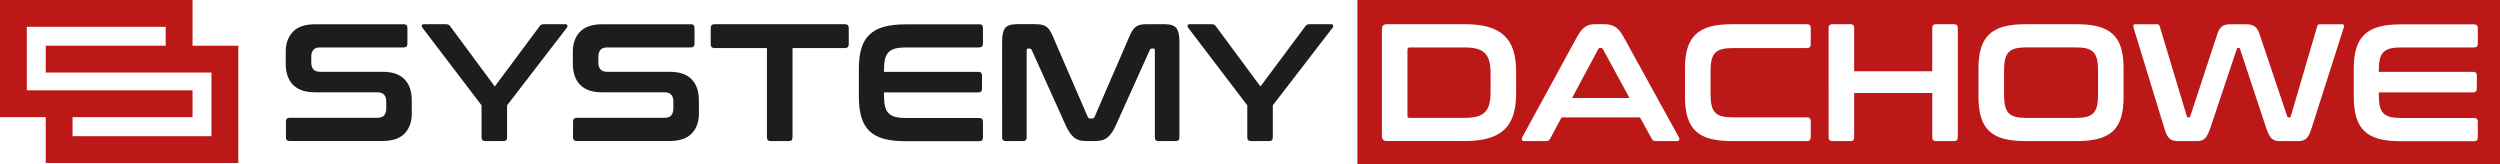
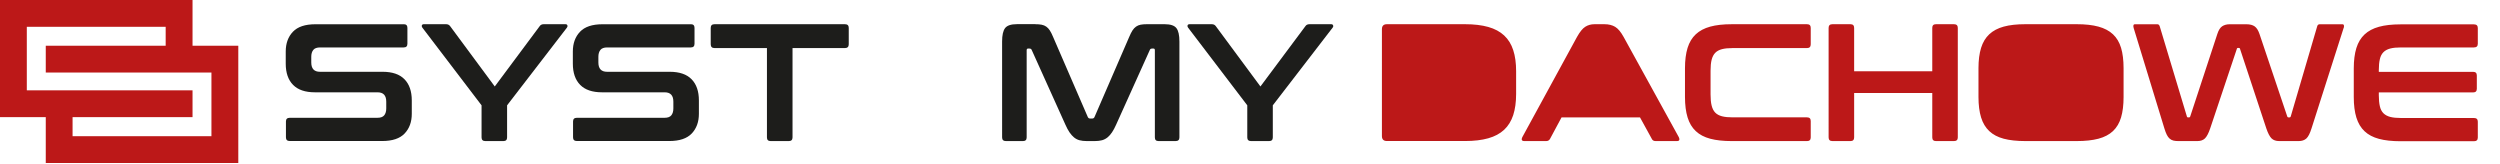
<svg xmlns="http://www.w3.org/2000/svg" id="Warstwa_2" viewBox="0 0 509.13 33.44">
  <defs>
    <style> .cls-1 { fill: #1d1d1b; } .cls-2 { fill: #bc1818; } </style>
  </defs>
  <g id="Layer_1">
    <g>
      <path class="cls-2" d="M39.21,9.32h0V0H0v23.86h9.32v9.34h39.21V9.32h-9.32ZM43.06,27.74H14.78v-3.88h24.43v-5.46H5.46V5.46h28.28v3.85H9.32v5.46h33.74v12.96Z" />
      <g>
        <path class="cls-1" d="M82.22,4.93c.5,0,.75.25.75.75v3.23c0,.5-.25.75-.75.75h-17.03c-.66,0-1.12.17-1.39.51-.27.34-.41.8-.41,1.39v1.16c0,1.27.59,1.9,1.77,1.9h12.75c1.97,0,3.46.5,4.45,1.51,1,1.01,1.5,2.45,1.5,4.33v2.72c0,1.65-.49,2.99-1.46,4.01-.97,1.02-2.49,1.53-4.56,1.53h-18.83c-.52,0-.78-.25-.78-.75v-3.23c0-.5.26-.75.78-.75h17.85c.66,0,1.12-.17,1.39-.51.27-.34.41-.8.41-1.39v-1.39c0-1.27-.59-1.9-1.77-1.9h-12.75c-1.97,0-3.46-.5-4.45-1.51-1-1.01-1.5-2.45-1.5-4.33v-2.48c0-1.65.49-2.99,1.46-4.01.97-1.02,2.49-1.53,4.56-1.53h18.02Z" />
        <path class="cls-1" d="M90.86,4.93c.36,0,.63.14.82.41l9.08,12.27,9.14-12.27c.18-.27.45-.41.82-.41h4.45c.18,0,.31.07.37.22.07.15.04.3-.07.46l-12.2,15.84v6.53c0,.5-.25.75-.75.75h-3.67c-.52,0-.78-.25-.78-.75v-6.53l-12.07-15.84c-.11-.16-.14-.31-.08-.46.06-.15.19-.22.39-.22h4.56Z" />
        <path class="cls-1" d="M140.69,4.93c.5,0,.75.25.75.75v3.23c0,.5-.25.75-.75.75h-17.03c-.66,0-1.12.17-1.39.51-.27.34-.41.8-.41,1.39v1.16c0,1.27.59,1.9,1.77,1.9h12.75c1.97,0,3.46.5,4.45,1.51,1,1.01,1.5,2.45,1.5,4.33v2.72c0,1.65-.49,2.99-1.46,4.01-.97,1.02-2.49,1.53-4.56,1.53h-18.83c-.52,0-.78-.25-.78-.75v-3.23c0-.5.26-.75.78-.75h17.85c.66,0,1.12-.17,1.39-.51.27-.34.41-.8.41-1.39v-1.39c0-1.27-.59-1.9-1.77-1.9h-12.75c-1.97,0-3.46-.5-4.45-1.51-1-1.01-1.5-2.45-1.5-4.33v-2.48c0-1.65.49-2.99,1.46-4.01.97-1.02,2.49-1.53,4.56-1.53h18.02Z" />
        <path class="cls-1" d="M172.07,4.93c.52,0,.78.25.78.75v3.33c0,.52-.26.78-.78.78h-10.67v18.19c0,.5-.25.75-.75.75h-3.71c-.5,0-.75-.25-.75-.75V9.79h-10.67c-.52,0-.78-.26-.78-.78v-3.33c0-.5.26-.75.78-.75h26.55Z" />
-         <path class="cls-1" d="M199.4,4.93c.52,0,.78.25.78.75v3.23c0,.5-.26.75-.78.75h-14.86c-.88,0-1.61.07-2.19.22-.58.15-1.04.4-1.39.75-.35.35-.59.83-.73,1.43-.14.6-.2,1.34-.2,2.23v.34h19.21c.5,0,.75.25.75.75v2.69c0,.5-.25.75-.75.75h-19.21v.58c0,.88.07,1.63.2,2.23.14.6.38,1.08.73,1.43.35.35.82.6,1.39.75.58.15,1.31.22,2.19.22h14.86c.52,0,.78.25.78.75v3.23c0,.5-.26.75-.78.75h-14.96c-1.72,0-3.18-.16-4.39-.48-1.2-.32-2.18-.83-2.94-1.55-.76-.71-1.31-1.64-1.67-2.79-.35-1.14-.53-2.53-.53-4.16v-5.85c0-1.63.18-3.01.53-4.15.35-1.13.91-2.06,1.67-2.77.76-.71,1.74-1.24,2.94-1.56,1.2-.33,2.66-.49,4.39-.49h14.96Z" />
        <path class="cls-1" d="M210.83,4.93c.5,0,.93.03,1.29.1.36.07.68.2.95.39.27.19.52.45.73.78.21.33.44.77.66,1.31l7.07,16.32c.09.2.25.31.48.31h.41c.23,0,.39-.1.48-.31l7.07-16.32c.23-.54.45-.98.66-1.31.22-.33.46-.59.73-.78.27-.19.58-.32.93-.39.35-.07.78-.1,1.27-.1h3.64c1.18,0,1.97.27,2.38.8.41.53.61,1.44.61,2.74v19.51c0,.5-.26.75-.78.75h-3.47c-.5,0-.75-.25-.75-.75V10.23c0-.23-.09-.34-.27-.34h-.31c-.23,0-.37.09-.44.27l-6.87,15.23c-.27.61-.55,1.13-.83,1.55-.28.42-.59.77-.92,1.04-.33.27-.7.46-1.12.58-.42.11-.91.17-1.48.17h-1.63c-.57,0-1.06-.06-1.48-.17-.42-.11-.79-.31-1.12-.58-.33-.27-.63-.62-.92-1.04-.28-.42-.56-.93-.83-1.55l-6.87-15.23c-.07-.18-.22-.27-.44-.27h-.31c-.18,0-.27.11-.27.34v17.75c0,.5-.25.75-.75.75h-3.47c-.52,0-.78-.25-.78-.75V8.46c0-1.29.2-2.2.61-2.74.41-.53,1.21-.8,2.41-.8h3.71Z" />
        <path class="cls-1" d="M246.79,4.93c.36,0,.63.14.82.41l9.08,12.27,9.15-12.27c.18-.27.45-.41.82-.41h4.45c.18,0,.31.07.37.22.07.15.05.3-.07.46l-12.2,15.84v6.53c0,.5-.25.75-.75.75h-3.67c-.52,0-.78-.25-.78-.75v-6.53l-12.07-15.84c-.11-.16-.14-.31-.08-.46.06-.15.19-.22.39-.22h4.56Z" />
      </g>
      <g>
-         <path class="cls-2" d="M326.06,9.76h-.2c-.16,0-.28.08-.37.24l-5.34,9.96h11.7l-5.41-9.96c-.09-.16-.21-.24-.37-.24Z" />
        <path class="cls-2" d="M426.32,10.62c-.34-.35-.8-.6-1.38-.75-.58-.15-1.31-.22-2.19-.22h-10.1c-.88,0-1.62.07-2.19.22-.58.15-1.04.4-1.38.75-.34.35-.58.83-.73,1.43-.15.6-.22,1.34-.22,2.23v5.1c0,.88.07,1.63.22,2.23.15.6.39,1.08.73,1.43.34.35.8.6,1.38.75.58.15,1.31.22,2.19.22h10.1c.88,0,1.62-.07,2.19-.22.58-.15,1.04-.4,1.38-.75.34-.35.58-.83.73-1.43.15-.6.22-1.34.22-2.23v-5.1c0-.88-.07-1.63-.22-2.23-.15-.6-.39-1.08-.73-1.43Z" />
        <path class="cls-2" d="M302.39,10.81c-.42-.41-.97-.7-1.65-.88-.68-.18-1.52-.27-2.52-.27h-11.15c-.29,0-.44.16-.44.48v13.43c0,.29.15.44.44.44h11.15c1,0,1.84-.09,2.52-.27.68-.18,1.23-.48,1.65-.88.42-.41.72-.95.9-1.63.18-.68.27-1.52.27-2.52v-3.74c0-1-.09-1.84-.27-2.52-.18-.68-.48-1.22-.9-1.63Z" />
-         <path class="cls-2" d="M276.44,0v33.44h232.69V0h-232.69ZM308.76,19.14c0,1.66-.2,3.09-.59,4.3-.4,1.21-1.01,2.21-1.85,2.99-.84.78-1.91,1.36-3.23,1.73-1.31.37-2.89.56-4.73.56h-15.91c-.68,0-1.02-.34-1.02-1.02V5.95c0-.68.34-1.02,1.02-1.02h15.91c1.84,0,3.41.19,4.73.56,1.31.37,2.39.95,3.23,1.73.84.78,1.46,1.78,1.85,2.99.4,1.21.59,2.65.59,4.3v4.62ZM341.99,28.51c-.06.15-.22.22-.49.22h-4.32c-.39,0-.65-.15-.78-.44l-2.41-4.38h-15.98l-2.35,4.38c-.16.29-.42.44-.78.44h-4.42c-.29,0-.47-.07-.53-.22-.06-.15-.03-.33.08-.56l11.15-20.43c.57-1.02,1.12-1.71,1.67-2.06.54-.35,1.18-.53,1.9-.53h2.01c.86,0,1.59.18,2.18.53.59.35,1.17,1.04,1.73,2.06l11.25,20.43c.11.23.14.41.08.56ZM368.76,9.01c0,.52-.25.78-.75.78h-15.13c-.88,0-1.62.07-2.19.22-.58.15-1.04.4-1.38.75-.34.35-.58.82-.73,1.41-.15.59-.22,1.34-.22,2.24v4.83c0,.91.07,1.66.22,2.26.15.6.39,1.08.73,1.43.34.35.8.6,1.38.75.58.15,1.31.22,2.19.22h15.13c.5,0,.75.25.75.75v3.33c0,.5-.25.75-.75.75h-15.33c-1.72,0-3.19-.16-4.39-.48-1.2-.32-2.18-.83-2.94-1.55-.76-.71-1.32-1.64-1.67-2.79-.35-1.14-.53-2.53-.53-4.16v-5.85c0-1.63.18-3.01.53-4.15.35-1.13.91-2.06,1.67-2.77.76-.71,1.74-1.23,2.94-1.56,1.2-.33,2.66-.49,4.39-.49h15.33c.5,0,.75.25.75.75v3.33ZM398.71,27.98c0,.5-.26.75-.78.75h-3.67c-.5,0-.75-.25-.75-.75v-9.04h-15.91v9.04c0,.5-.25.75-.75.75h-3.67c-.52,0-.78-.25-.78-.75V5.68c0-.5.26-.75.78-.75h3.67c.5,0,.75.25.75.75v8.84h15.91V5.68c0-.5.25-.75.75-.75h3.67c.52,0,.78.25.78.75v22.3ZM432.47,19.75c0,1.63-.17,3.02-.51,4.16-.34,1.14-.89,2.07-1.65,2.79-.76.71-1.75,1.23-2.96,1.55-1.21.32-2.68.48-4.4.48h-10.5c-1.72,0-3.19-.16-4.39-.48-1.2-.32-2.18-.83-2.94-1.55-.76-.71-1.32-1.64-1.67-2.79-.35-1.14-.53-2.53-.53-4.16v-5.85c0-1.63.18-3.01.53-4.15.35-1.13.91-2.06,1.67-2.77.76-.71,1.74-1.23,2.94-1.56,1.2-.33,2.66-.49,4.39-.49h10.5c1.72,0,3.19.16,4.4.49,1.21.33,2.2.85,2.96,1.56.76.71,1.31,1.64,1.65,2.77.34,1.13.51,2.52.51,4.15v5.85ZM477.28,5.71l-6.53,20.43c-.32,1.02-.67,1.71-1.05,2.06-.39.35-.91.53-1.56.53h-3.98c-.66,0-1.17-.18-1.55-.54-.37-.36-.73-1.04-1.07-2.04l-5.34-16.15c-.02-.16-.11-.24-.27-.24h-.14c-.16,0-.25.08-.27.24l-5.41,16.15c-.34,1-.7,1.68-1.07,2.04-.37.36-.89.54-1.55.54h-3.87c-.39,0-.72-.03-1-.1-.28-.07-.54-.2-.76-.39-.23-.19-.42-.46-.59-.8-.17-.34-.33-.77-.49-1.29l-6.25-20.43c-.07-.23-.08-.41-.05-.56.03-.15.14-.22.32-.22h4.56c.23,0,.39.15.48.44l5.51,18.29c.02.16.11.24.27.24h.17c.14,0,.23-.08.27-.24l5.51-16.76c.25-.77.58-1.29.99-1.56.41-.27.92-.41,1.53-.41h3.37c.75,0,1.32.15,1.72.44.4.29.72.8.97,1.53l5.64,16.76c.04.16.14.24.27.24h.2c.14,0,.23-.08.27-.24l5.37-18.29c.04-.18.12-.3.22-.36.1-.06.21-.08.32-.08h4.59c.18,0,.29.08.32.24.03.16.02.34-.05.54ZM504.61,8.91c0,.5-.26.75-.78.75h-14.86c-.88,0-1.62.07-2.19.22-.58.15-1.04.4-1.39.75-.35.35-.6.83-.73,1.43-.14.6-.21,1.34-.21,2.23v.34h19.21c.5,0,.75.25.75.75v2.69c0,.5-.25.75-.75.75h-19.21v.58c0,.88.07,1.63.21,2.23.13.6.38,1.08.73,1.43.35.35.82.6,1.39.75.58.15,1.31.22,2.19.22h14.86c.52,0,.78.25.78.75v3.23c0,.5-.26.75-.78.75h-14.96c-1.72,0-3.19-.16-4.38-.48-1.2-.32-2.18-.83-2.94-1.55-.76-.71-1.31-1.64-1.67-2.79-.35-1.14-.53-2.53-.53-4.16v-5.85c0-1.63.18-3.01.53-4.15.35-1.13.91-2.06,1.67-2.77.76-.71,1.74-1.23,2.94-1.56,1.2-.33,2.66-.49,4.38-.49h14.96c.52,0,.78.25.78.75v3.23Z" />
+         <path class="cls-2" d="M276.44,0v33.44V0h-232.69ZM308.76,19.14c0,1.66-.2,3.09-.59,4.3-.4,1.21-1.01,2.21-1.85,2.99-.84.78-1.91,1.36-3.23,1.73-1.31.37-2.89.56-4.73.56h-15.91c-.68,0-1.02-.34-1.02-1.02V5.95c0-.68.34-1.02,1.02-1.02h15.91c1.84,0,3.41.19,4.73.56,1.31.37,2.39.95,3.23,1.73.84.78,1.46,1.78,1.85,2.99.4,1.21.59,2.65.59,4.3v4.62ZM341.99,28.51c-.06.15-.22.22-.49.22h-4.32c-.39,0-.65-.15-.78-.44l-2.41-4.38h-15.98l-2.35,4.38c-.16.29-.42.44-.78.44h-4.42c-.29,0-.47-.07-.53-.22-.06-.15-.03-.33.08-.56l11.15-20.43c.57-1.02,1.12-1.71,1.67-2.06.54-.35,1.18-.53,1.9-.53h2.01c.86,0,1.59.18,2.18.53.59.35,1.17,1.04,1.73,2.06l11.25,20.43c.11.23.14.41.08.56ZM368.76,9.01c0,.52-.25.78-.75.78h-15.13c-.88,0-1.62.07-2.19.22-.58.15-1.04.4-1.38.75-.34.35-.58.82-.73,1.41-.15.59-.22,1.34-.22,2.24v4.83c0,.91.07,1.66.22,2.26.15.6.39,1.08.73,1.43.34.35.8.6,1.38.75.58.15,1.31.22,2.19.22h15.13c.5,0,.75.25.75.75v3.33c0,.5-.25.75-.75.75h-15.33c-1.72,0-3.19-.16-4.39-.48-1.2-.32-2.18-.83-2.94-1.55-.76-.71-1.32-1.64-1.67-2.79-.35-1.14-.53-2.53-.53-4.16v-5.85c0-1.63.18-3.01.53-4.15.35-1.13.91-2.06,1.67-2.77.76-.71,1.74-1.23,2.94-1.56,1.2-.33,2.66-.49,4.39-.49h15.33c.5,0,.75.25.75.75v3.33ZM398.71,27.98c0,.5-.26.75-.78.75h-3.67c-.5,0-.75-.25-.75-.75v-9.04h-15.91v9.04c0,.5-.25.75-.75.75h-3.67c-.52,0-.78-.25-.78-.75V5.68c0-.5.26-.75.78-.75h3.67c.5,0,.75.25.75.75v8.84h15.91V5.68c0-.5.25-.75.75-.75h3.67c.52,0,.78.25.78.75v22.3ZM432.47,19.75c0,1.63-.17,3.02-.51,4.16-.34,1.14-.89,2.07-1.65,2.79-.76.71-1.75,1.23-2.96,1.55-1.21.32-2.68.48-4.4.48h-10.5c-1.72,0-3.19-.16-4.39-.48-1.2-.32-2.18-.83-2.94-1.55-.76-.71-1.32-1.64-1.67-2.79-.35-1.14-.53-2.53-.53-4.16v-5.85c0-1.63.18-3.01.53-4.15.35-1.13.91-2.06,1.67-2.77.76-.71,1.74-1.23,2.94-1.56,1.2-.33,2.66-.49,4.39-.49h10.5c1.72,0,3.19.16,4.4.49,1.21.33,2.2.85,2.96,1.56.76.71,1.31,1.64,1.65,2.77.34,1.13.51,2.52.51,4.15v5.85ZM477.28,5.71l-6.53,20.43c-.32,1.02-.67,1.71-1.05,2.06-.39.35-.91.53-1.56.53h-3.98c-.66,0-1.17-.18-1.55-.54-.37-.36-.73-1.04-1.07-2.04l-5.34-16.15c-.02-.16-.11-.24-.27-.24h-.14c-.16,0-.25.08-.27.24l-5.41,16.15c-.34,1-.7,1.68-1.07,2.04-.37.36-.89.54-1.55.54h-3.87c-.39,0-.72-.03-1-.1-.28-.07-.54-.2-.76-.39-.23-.19-.42-.46-.59-.8-.17-.34-.33-.77-.49-1.29l-6.25-20.43c-.07-.23-.08-.41-.05-.56.03-.15.14-.22.32-.22h4.56c.23,0,.39.15.48.44l5.51,18.29c.02.16.11.24.27.24h.17c.14,0,.23-.08.27-.24l5.51-16.76c.25-.77.58-1.29.99-1.56.41-.27.92-.41,1.53-.41h3.37c.75,0,1.32.15,1.72.44.4.29.72.8.97,1.53l5.64,16.76c.04.16.14.24.27.24h.2c.14,0,.23-.08.27-.24l5.37-18.29c.04-.18.12-.3.22-.36.1-.06.21-.08.32-.08h4.59c.18,0,.29.08.32.24.03.16.02.34-.05.54ZM504.61,8.91c0,.5-.26.75-.78.75h-14.86c-.88,0-1.62.07-2.19.22-.58.15-1.04.4-1.39.75-.35.35-.6.83-.73,1.43-.14.6-.21,1.34-.21,2.23v.34h19.21c.5,0,.75.25.75.75v2.69c0,.5-.25.75-.75.75h-19.21v.58c0,.88.07,1.63.21,2.23.13.6.38,1.08.73,1.43.35.35.82.6,1.39.75.58.15,1.31.22,2.19.22h14.86c.52,0,.78.25.78.75v3.23c0,.5-.26.75-.78.75h-14.96c-1.72,0-3.19-.16-4.38-.48-1.2-.32-2.18-.83-2.94-1.55-.76-.71-1.31-1.64-1.67-2.79-.35-1.14-.53-2.53-.53-4.16v-5.85c0-1.63.18-3.01.53-4.15.35-1.13.91-2.06,1.67-2.77.76-.71,1.74-1.23,2.94-1.56,1.2-.33,2.66-.49,4.38-.49h14.96c.52,0,.78.25.78.75v3.23Z" />
      </g>
    </g>
  </g>
</svg>